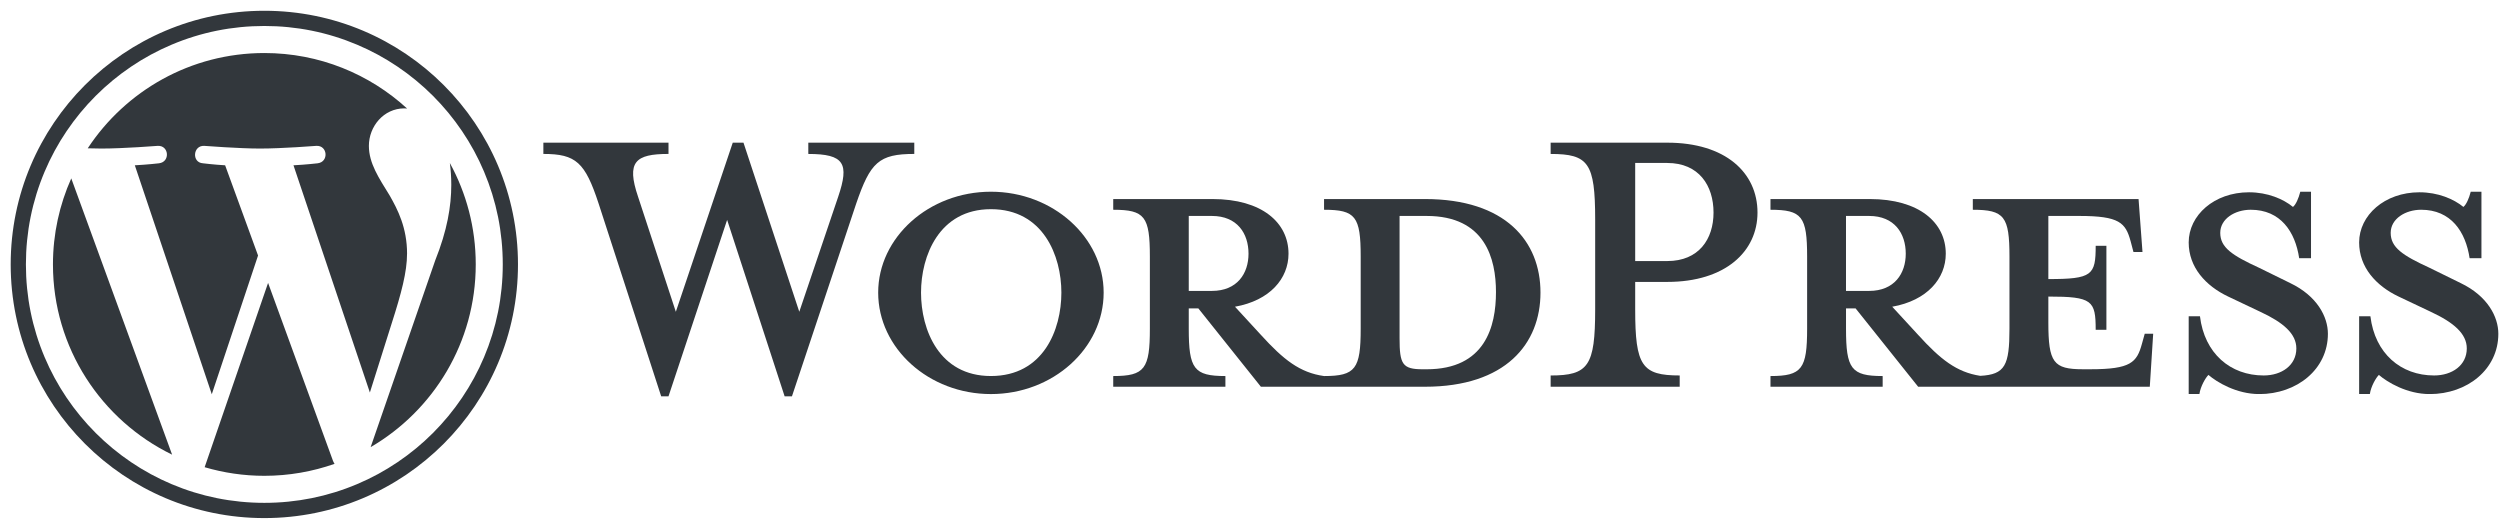
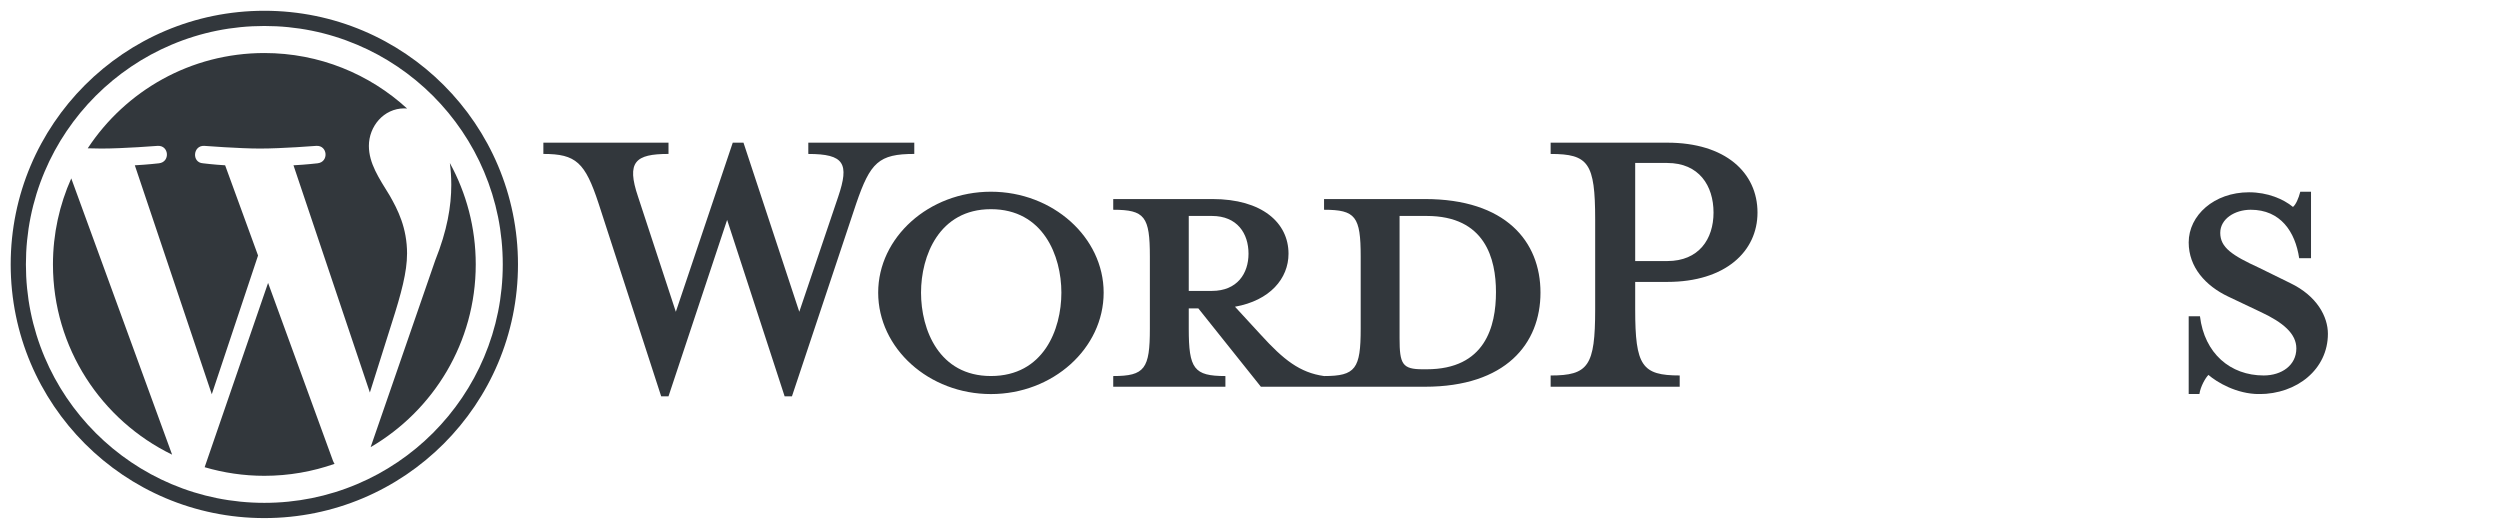
<svg xmlns="http://www.w3.org/2000/svg" width="1169" zoomAndPan="magnify" viewBox="0 0 876.75 186" height="248" preserveAspectRatio="xMidYMid meet" version="1.2">
  <defs>
    <clipPath id="56208a2083">
      <path d="M 3.621 3.648 L 181.793 3.648 L 181.793 181.816 L 3.621 181.816 Z M 3.621 3.648 " />
    </clipPath>
    <clipPath id="9c1de0d4e9">
      <path d="M 92.703 3.777 C 43.578 3.777 3.75 43.605 3.75 92.73 C 3.75 141.855 43.578 181.691 92.703 181.691 C 141.828 181.691 181.656 141.863 181.656 92.738 C 181.656 43.613 141.836 3.777 92.703 3.777 M 92.703 9.113 C 103.996 9.113 114.941 11.324 125.25 15.684 C 130.207 17.773 134.984 20.367 139.453 23.391 C 143.883 26.383 148.047 29.816 151.832 33.602 C 155.617 37.387 159.051 41.551 162.043 45.98 C 165.066 50.449 167.66 55.227 169.75 60.184 C 174.109 70.492 176.32 81.438 176.32 92.73 C 176.32 104.023 174.109 114.969 169.75 125.277 C 167.66 130.234 165.066 135.012 162.043 139.48 C 159.051 143.91 155.617 148.07 151.832 151.859 C 148.047 155.645 143.883 159.078 139.453 162.07 C 134.984 165.094 130.207 167.688 125.25 169.777 C 114.949 174.133 103.996 176.348 92.703 176.348 C 81.41 176.348 70.465 174.133 60.156 169.777 C 55.199 167.688 50.422 165.094 45.953 162.07 C 41.523 159.078 37.363 155.645 33.574 151.859 C 29.789 148.07 26.355 143.91 23.363 139.48 C 20.34 135.012 17.746 130.227 15.656 125.277 C 11.301 114.977 9.086 104.023 9.086 92.73 C 9.086 81.438 11.301 70.492 15.656 60.184 C 17.746 55.227 20.34 50.449 23.363 45.98 C 26.355 41.551 29.789 37.387 33.574 33.602 C 37.363 29.816 41.523 26.383 45.953 23.391 C 50.422 20.367 55.207 17.773 60.156 15.684 C 70.457 11.324 81.41 9.113 92.703 9.113 " />
    </clipPath>
    <clipPath id="88d840760e">
      <path d="M 18.105 18.133 L 167 18.133 L 167 167 L 18.105 167 Z M 18.105 18.133 " />
    </clipPath>
    <clipPath id="866e0f20be">
      <path d="M 157.762 57.168 C 158.078 59.531 158.266 62.062 158.266 64.793 C 158.266 72.312 156.855 80.77 152.625 91.344 L 129.984 156.809 C 152.02 143.957 166.844 120.082 166.844 92.73 C 166.844 79.84 163.551 67.727 157.762 57.168 M 94.016 99.215 L 71.77 163.848 C 78.414 165.805 85.438 166.867 92.711 166.867 C 101.34 166.867 109.625 165.375 117.328 162.672 C 117.133 162.355 116.945 162.02 116.793 161.652 Z M 142.758 88.996 C 142.758 79.832 139.469 73.492 136.648 68.551 C 132.891 62.438 129.367 57.273 129.367 51.16 C 129.367 44.348 134.535 38.004 141.816 38.004 C 142.145 38.004 142.453 38.039 142.773 38.062 C 129.586 25.977 112.012 18.598 92.711 18.598 C 66.812 18.598 44.027 31.887 30.77 52.008 C 32.512 52.062 34.152 52.098 35.539 52.098 C 43.293 52.098 55.297 51.156 55.297 51.156 C 59.293 50.922 59.766 56.793 55.77 57.266 C 55.77 57.266 51.75 57.738 47.281 57.969 L 74.273 138.266 L 90.5 89.609 L 78.953 57.969 C 74.957 57.738 71.176 57.266 71.176 57.266 C 67.18 57.023 67.645 50.922 71.648 51.156 C 71.648 51.156 83.887 52.098 91.176 52.098 C 98.926 52.098 110.93 51.156 110.93 51.156 C 114.926 50.922 115.398 56.793 111.402 57.266 C 111.402 57.266 107.383 57.738 102.922 57.969 L 129.715 137.656 L 137.359 113.426 C 140.758 102.836 142.75 95.332 142.75 88.988 M 18.57 92.73 C 18.57 122.07 35.621 147.426 60.359 159.445 L 24.992 62.559 C 20.875 71.781 18.57 81.977 18.57 92.73 " />
    </clipPath>
    <clipPath id="8d6ae7da5b">
      <path d="M 390.273 69.645 L 540.605 69.645 L 540.605 135.957 L 390.273 135.957 Z M 390.273 69.645 " />
    </clipPath>
    <clipPath id="78870e9e5b">
      <path d="M 500.32 129.504 L 498.934 129.504 C 491.816 129.504 490.828 127.727 490.828 118.633 L 490.828 75.734 L 500.32 75.734 C 520.879 75.734 524.637 90.762 524.637 102.422 C 524.637 114.477 520.879 129.504 500.32 129.504 M 416.898 102.023 L 416.898 75.734 L 425.004 75.734 C 433.895 75.734 437.855 81.863 437.855 88.977 C 437.855 95.898 433.895 102.023 425.004 102.023 Z M 499.727 69.805 L 464.344 69.805 L 464.344 73.562 C 475.41 73.562 477.195 75.93 477.195 89.969 L 477.195 115.273 C 477.195 129.309 475.418 131.879 464.344 131.879 C 455.852 130.695 450.113 126.145 442.203 117.445 L 433.109 107.566 C 445.359 105.391 451.883 97.684 451.883 88.977 C 451.883 78.105 442.594 69.805 425.199 69.805 L 390.41 69.805 L 390.41 73.562 C 401.477 73.562 403.258 75.93 403.258 89.969 L 403.258 115.273 C 403.258 129.309 401.484 131.879 390.41 131.879 L 390.41 135.637 L 429.75 135.637 L 429.75 131.879 C 418.684 131.879 416.898 129.309 416.898 115.273 L 416.898 108.156 L 420.258 108.156 L 442.195 135.629 L 499.719 135.629 C 527.988 135.629 540.246 120.602 540.246 102.617 C 540.246 84.629 527.996 69.805 499.719 69.805 " />
    </clipPath>
    <clipPath id="a6f6c2ee2c">
      <path d="M 190.203 50 L 320.945 50 L 320.945 139 L 190.203 139 Z M 190.203 50 " />
    </clipPath>
    <clipPath id="b35a243c2b">
      <path d="M 280.309 109.34 L 293.949 69.012 C 297.898 57.352 296.121 53.992 283.473 53.992 L 283.473 50.035 L 320.641 50.035 L 320.641 53.984 C 308.188 53.984 305.227 56.945 300.277 71.379 L 277.738 138.988 L 275.168 138.988 L 255.004 77.117 L 234.445 138.988 L 231.875 138.988 L 209.934 71.387 C 205.188 56.953 202.023 53.984 190.559 53.984 L 190.559 50.035 L 234.445 50.035 L 234.445 53.984 C 222.777 53.984 219.613 56.75 223.77 69.004 L 237.016 109.34 L 256.977 50.035 L 260.742 50.035 Z M 280.309 109.34 " />
    </clipPath>
    <clipPath id="5990d5c121">
      <path d="M 307.758 67.008 L 387.258 67.008 L 387.258 138.219 L 307.758 138.219 Z M 307.758 67.008 " />
    </clipPath>
    <clipPath id="fc17043f54">
      <path d="M 347.512 73.359 C 329.332 73.359 323.004 89.766 323.004 102.617 C 323.004 115.664 329.332 131.871 347.512 131.871 C 365.898 131.871 372.227 115.664 372.227 102.617 C 372.227 89.766 365.898 73.359 347.512 73.359 M 347.512 138.199 C 325.77 138.199 307.977 122.184 307.977 102.617 C 307.977 83.242 325.77 67.234 347.512 67.234 C 369.258 67.234 387.051 83.25 387.051 102.617 C 387.051 122.184 369.258 138.199 347.512 138.199 " />
    </clipPath>
    <clipPath id="8e02e3cf11">
      <path d="M 543.621 50 L 616.715 50 L 616.715 135.957 L 543.621 135.957 Z M 543.621 50 " />
    </clipPath>
    <clipPath id="600cd7e771">
      <path d="M 584.723 57.148 L 573.461 57.148 L 573.461 91.551 L 584.723 91.551 C 595.797 91.551 600.934 83.84 600.934 74.551 C 600.934 65.066 595.797 57.156 584.723 57.156 M 589.07 131.684 L 589.07 135.637 L 543.809 135.637 L 543.809 131.684 C 557.047 131.684 559.426 128.324 559.426 108.555 L 559.426 76.922 C 559.426 57.148 557.055 53.992 543.809 53.992 L 543.809 50.035 L 584.723 50.035 C 605.086 50.035 616.355 60.516 616.355 74.551 C 616.355 88.191 605.086 98.867 584.723 98.867 L 573.461 98.867 L 573.461 108.547 C 573.461 128.32 575.832 131.676 589.078 131.676 " />
    </clipPath>
    <clipPath id="6803cf8fdf">
      <path d="M 620.859 69.645 L 755.371 69.645 L 755.371 135.957 L 620.859 135.957 Z M 620.859 69.645 " />
    </clipPath>
    <clipPath id="e76af7df21">
      <path d="M 647.391 102.023 L 647.391 75.734 L 655.496 75.734 C 664.387 75.734 668.348 81.863 668.348 88.977 C 668.348 95.898 664.387 102.023 655.496 102.023 Z M 752.156 117.051 L 751.168 120.602 C 749.391 127.125 747.215 129.496 733.18 129.496 L 730.414 129.496 C 720.133 129.496 718.355 127.125 718.355 113.09 L 718.355 104.004 C 733.773 104.004 734.957 105.383 734.957 115.664 L 738.715 115.664 L 738.715 86.211 L 734.957 86.211 C 734.957 96.492 733.773 97.871 718.355 97.871 L 718.355 75.734 L 729.23 75.734 C 743.266 75.734 745.441 78.105 747.215 84.629 L 748.207 88.387 L 751.371 88.387 L 749.992 69.805 L 691.867 69.805 L 691.867 73.562 C 702.934 73.562 704.719 75.93 704.719 89.969 L 704.719 115.273 C 704.719 128.109 703.203 131.348 694.477 131.805 C 686.184 130.539 680.484 126.016 672.695 117.445 L 663.602 107.566 C 675.859 105.391 682.383 97.684 682.383 88.977 C 682.383 78.105 673.094 69.805 655.699 69.805 L 620.906 69.805 L 620.906 73.562 C 631.973 73.562 633.758 75.93 633.758 89.969 L 633.758 115.273 C 633.758 129.309 631.98 131.879 620.906 131.879 L 620.906 135.637 L 660.25 135.637 L 660.25 131.879 C 649.184 131.879 647.398 129.309 647.398 115.273 L 647.398 108.156 L 650.758 108.156 L 672.695 135.629 L 753.934 135.629 L 755.121 117.051 Z M 752.156 117.051 " />
    </clipPath>
    <clipPath id="dc57c751a6">
      <path d="M 767.574 67.23 L 816.402 67.23 L 816.402 138.371 L 767.574 138.371 Z M 767.574 67.23 " />
    </clipPath>
    <clipPath id="7c7f598b48">
      <path d="M 792.289 138.199 C 784.379 138.199 777.457 134.043 774.496 131.48 C 773.508 132.469 771.73 135.434 771.332 138.199 L 767.574 138.199 L 767.574 110.922 L 771.527 110.922 C 773.109 123.969 782.203 131.676 793.863 131.676 C 800.191 131.676 805.328 128.113 805.328 122.191 C 805.328 117.055 800.777 113.098 792.672 109.34 L 781.418 104 C 773.508 100.246 767.574 93.723 767.574 85.023 C 767.574 75.539 776.469 67.434 788.727 67.434 C 795.25 67.434 800.785 69.805 804.145 72.57 C 805.133 71.781 806.121 69.602 806.715 67.23 L 810.473 67.23 L 810.473 90.559 L 806.324 90.559 C 804.938 81.266 799.793 73.559 789.32 73.559 C 783.785 73.559 778.641 76.723 778.641 81.664 C 778.641 86.801 782.797 89.566 792.281 93.922 L 803.152 99.262 C 812.645 103.805 816.395 111.125 816.395 117.055 C 816.395 129.508 805.523 138.207 792.281 138.207 " />
    </clipPath>
    <clipPath id="4f1fc2778d">
      <path d="M 827.348 67.23 L 876.176 67.23 L 876.176 138.371 L 827.348 138.371 Z M 827.348 67.23 " />
    </clipPath>
    <clipPath id="3613ea452a">
      <path d="M 852.062 138.199 C 844.152 138.199 837.23 134.043 834.27 131.48 C 833.281 132.469 831.504 135.434 831.105 138.199 L 827.348 138.199 L 827.348 110.922 L 831.301 110.922 C 832.883 123.969 841.977 131.676 853.637 131.676 C 859.965 131.676 865.102 128.113 865.102 122.191 C 865.102 117.055 860.551 113.098 852.453 109.34 L 841.191 104 C 833.281 100.246 827.348 93.723 827.348 85.023 C 827.348 75.539 836.242 67.434 848.5 67.434 C 855.023 67.434 860.555 69.805 863.914 72.57 C 864.906 71.781 865.895 69.602 866.488 67.23 L 870.242 67.23 L 870.242 90.559 L 866.09 90.559 C 864.711 81.266 859.566 73.559 849.094 73.559 C 843.559 73.559 838.414 76.723 838.414 81.664 C 838.414 86.801 842.57 89.566 852.055 93.922 L 862.926 99.262 C 872.418 103.805 876.168 111.125 876.168 117.055 C 876.168 129.508 865.297 138.207 852.055 138.207 " />
    </clipPath>
  </defs>
  <g id="26d7a230cd">
    <g clip-rule="nonzero" clip-path="url(#56208a2083)">
      <g clip-rule="nonzero" clip-path="url(#9c1de0d4e9)">
        <path style=" stroke:none;fill-rule:nonzero;fill:#32373c;fill-opacity:1;" d="M 0 0.027 L 185.414 0.027 L 185.414 185.441 L 0 185.441 Z M 0 0.027 " />
      </g>
    </g>
    <g clip-rule="nonzero" clip-path="url(#88d840760e)">
      <g clip-rule="nonzero" clip-path="url(#866e0f20be)">
        <path style=" stroke:none;fill-rule:nonzero;fill:#32373c;fill-opacity:1;" d="M 0 0.027 L 185.414 0.027 L 185.414 185.441 L 0 185.441 Z M 0 0.027 " />
      </g>
    </g>
    <g clip-rule="nonzero" clip-path="url(#8d6ae7da5b)">
      <g clip-rule="nonzero" clip-path="url(#78870e9e5b)">
        <path style=" stroke:none;fill-rule:nonzero;fill:#32373c;fill-opacity:1;" d="M 186.812 46.285 L 758.762 46.285 L 758.762 142.738 L 186.812 142.738 Z M 186.812 46.285 " />
      </g>
    </g>
    <g clip-rule="nonzero" clip-path="url(#a6f6c2ee2c)">
      <g clip-rule="nonzero" clip-path="url(#b35a243c2b)">
        <path style=" stroke:none;fill-rule:nonzero;fill:#32373c;fill-opacity:1;" d="M 186.812 46.285 L 758.762 46.285 L 758.762 142.738 L 186.812 142.738 Z M 186.812 46.285 " />
      </g>
    </g>
    <g clip-rule="nonzero" clip-path="url(#5990d5c121)">
      <g clip-rule="nonzero" clip-path="url(#fc17043f54)">
        <path style=" stroke:none;fill-rule:nonzero;fill:#32373c;fill-opacity:1;" d="M 186.812 46.285 L 758.762 46.285 L 758.762 142.738 L 186.812 142.738 Z M 186.812 46.285 " />
      </g>
    </g>
    <g clip-rule="nonzero" clip-path="url(#8e02e3cf11)">
      <g clip-rule="nonzero" clip-path="url(#600cd7e771)">
        <path style=" stroke:none;fill-rule:nonzero;fill:#32373c;fill-opacity:1;" d="M 186.812 46.285 L 758.762 46.285 L 758.762 142.738 L 186.812 142.738 Z M 186.812 46.285 " />
      </g>
    </g>
    <g clip-rule="nonzero" clip-path="url(#6803cf8fdf)">
      <g clip-rule="nonzero" clip-path="url(#e76af7df21)">
-         <path style=" stroke:none;fill-rule:nonzero;fill:#32373c;fill-opacity:1;" d="M 186.812 46.285 L 758.762 46.285 L 758.762 142.738 L 186.812 142.738 Z M 186.812 46.285 " />
-       </g>
+         </g>
    </g>
    <g clip-rule="nonzero" clip-path="url(#dc57c751a6)">
      <g clip-rule="nonzero" clip-path="url(#7c7f598b48)">
        <path style=" stroke:none;fill-rule:nonzero;fill:#32373c;fill-opacity:1;" d="M 767.574 67.23 L 816.402 67.23 L 816.402 138.184 L 767.574 138.184 Z M 767.574 67.23 " />
      </g>
    </g>
    <g clip-rule="nonzero" clip-path="url(#4f1fc2778d)">
      <g clip-rule="nonzero" clip-path="url(#3613ea452a)">
-         <path style=" stroke:none;fill-rule:nonzero;fill:#32373c;fill-opacity:1;" d="M 827.348 67.23 L 876.176 67.23 L 876.176 138.184 L 827.348 138.184 Z M 827.348 67.23 " />
-       </g>
+         </g>
    </g>
  </g>
</svg>